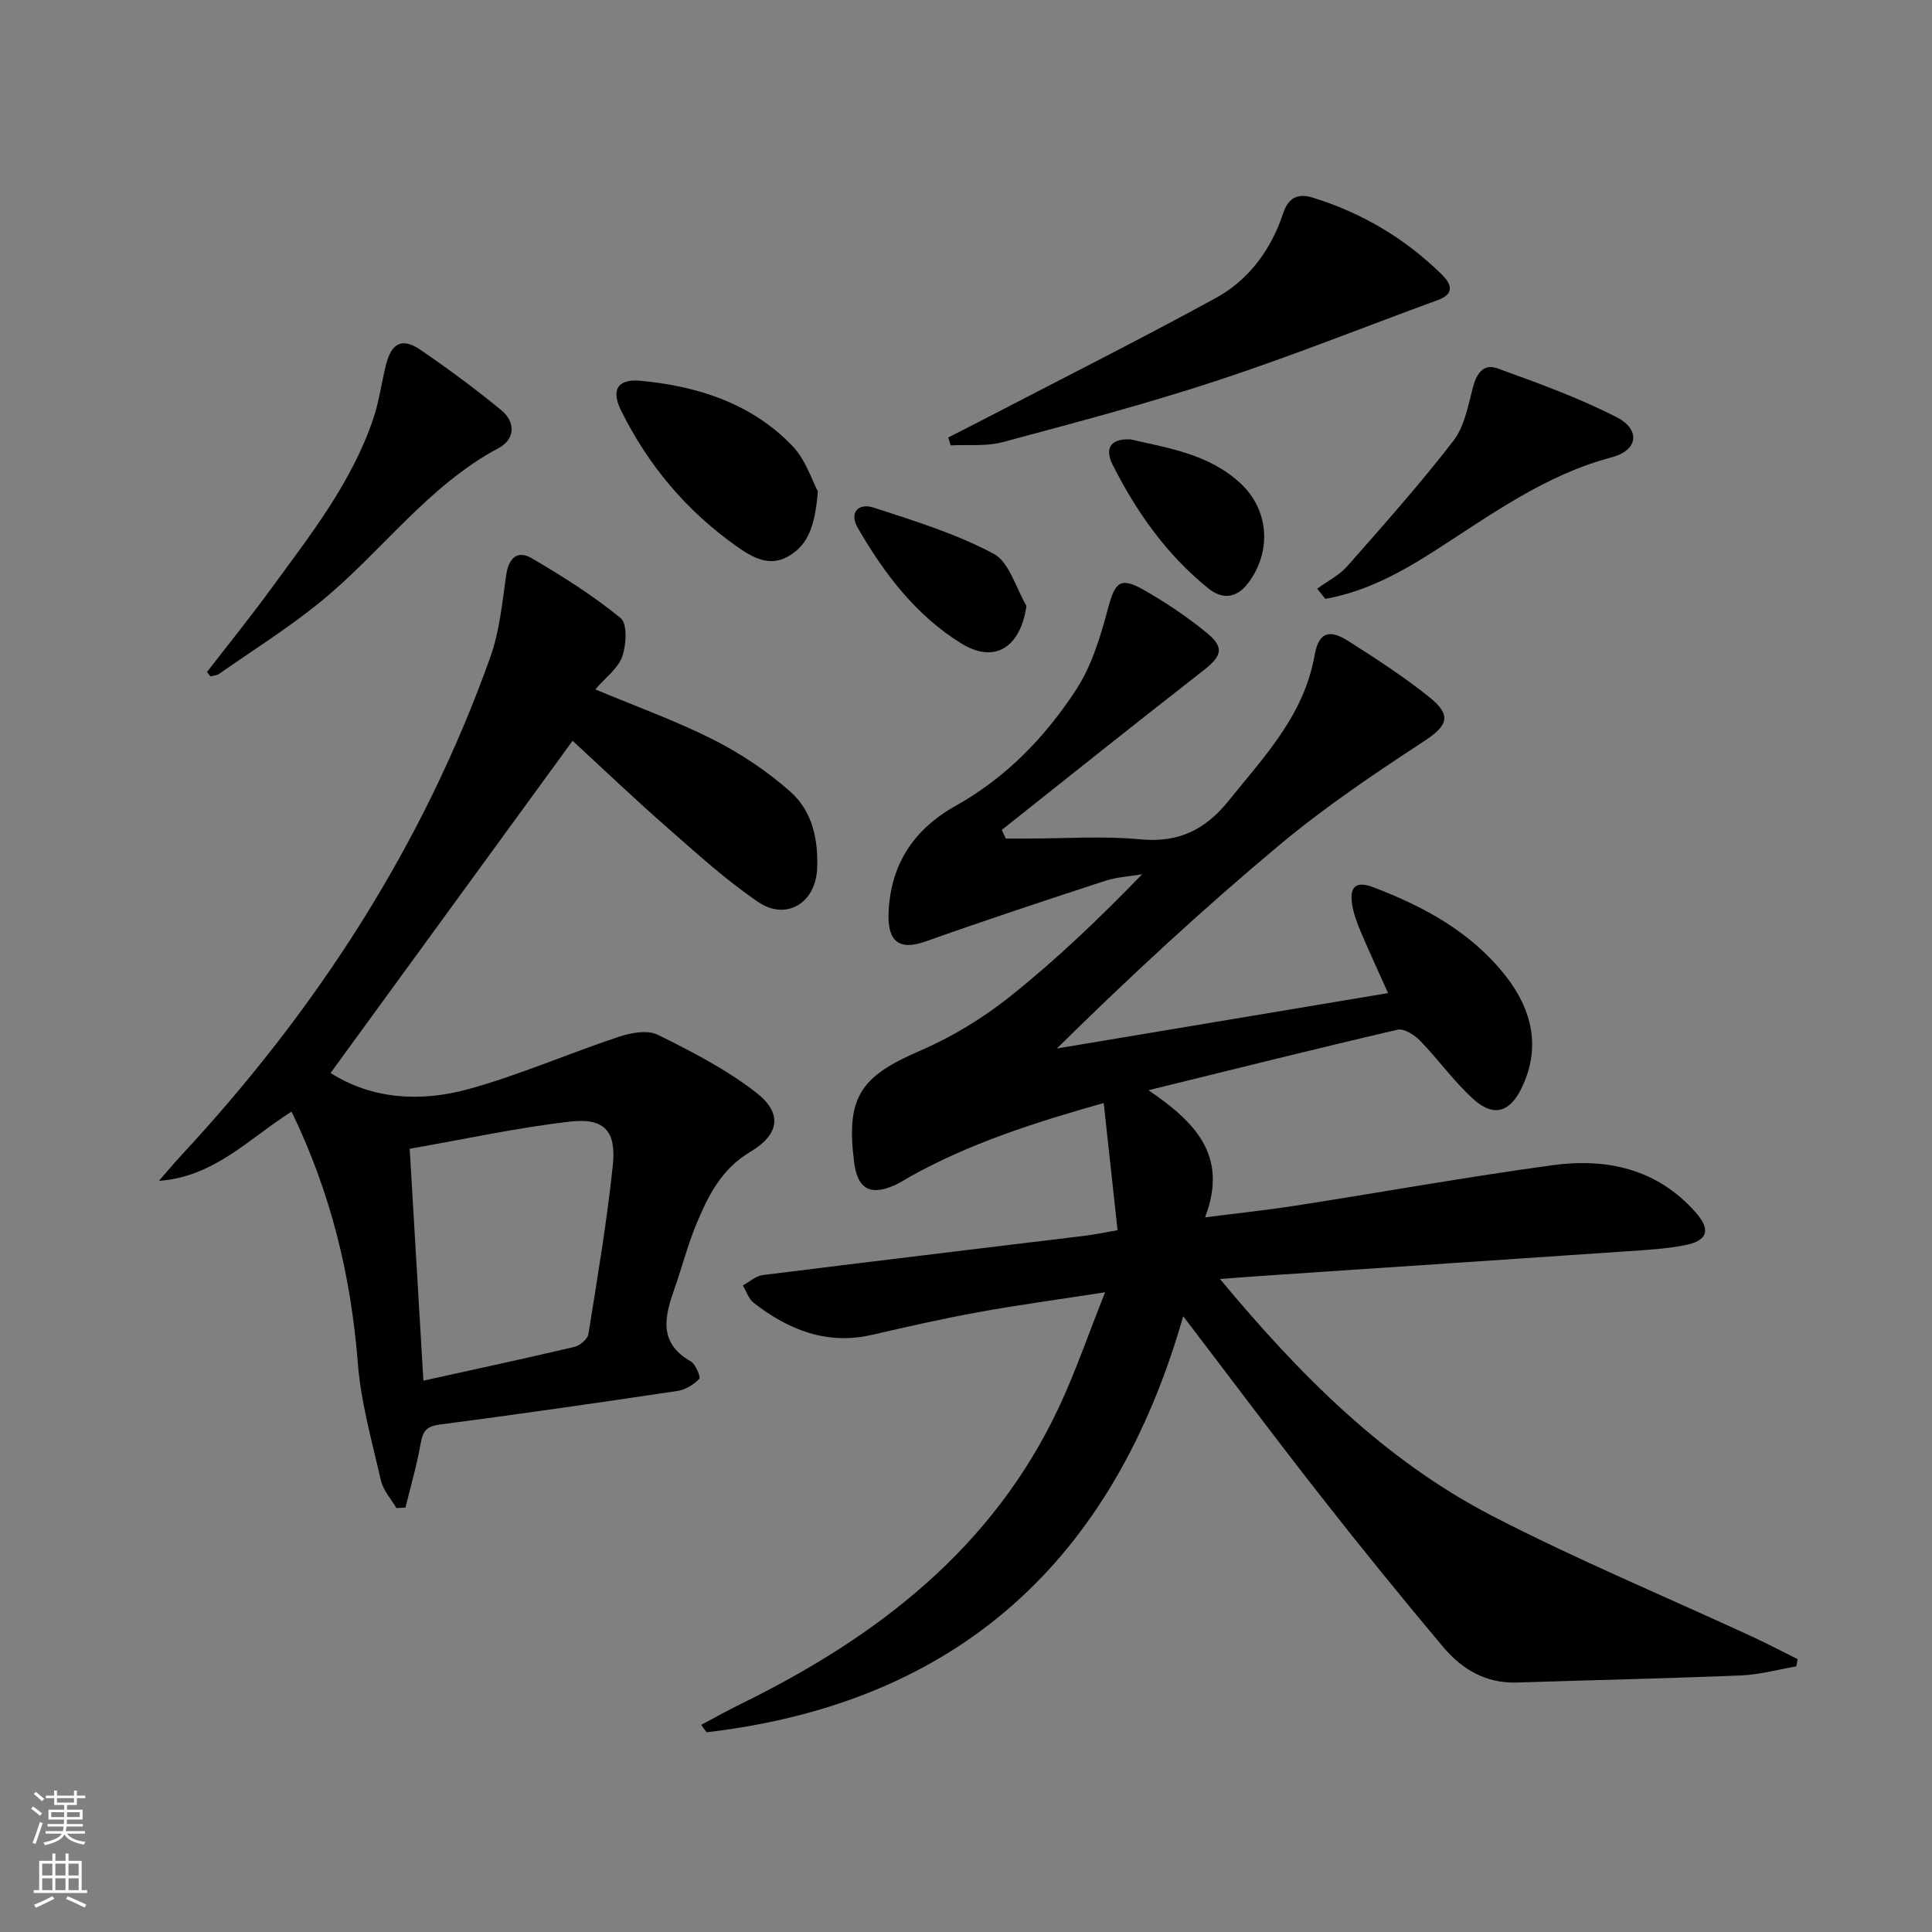
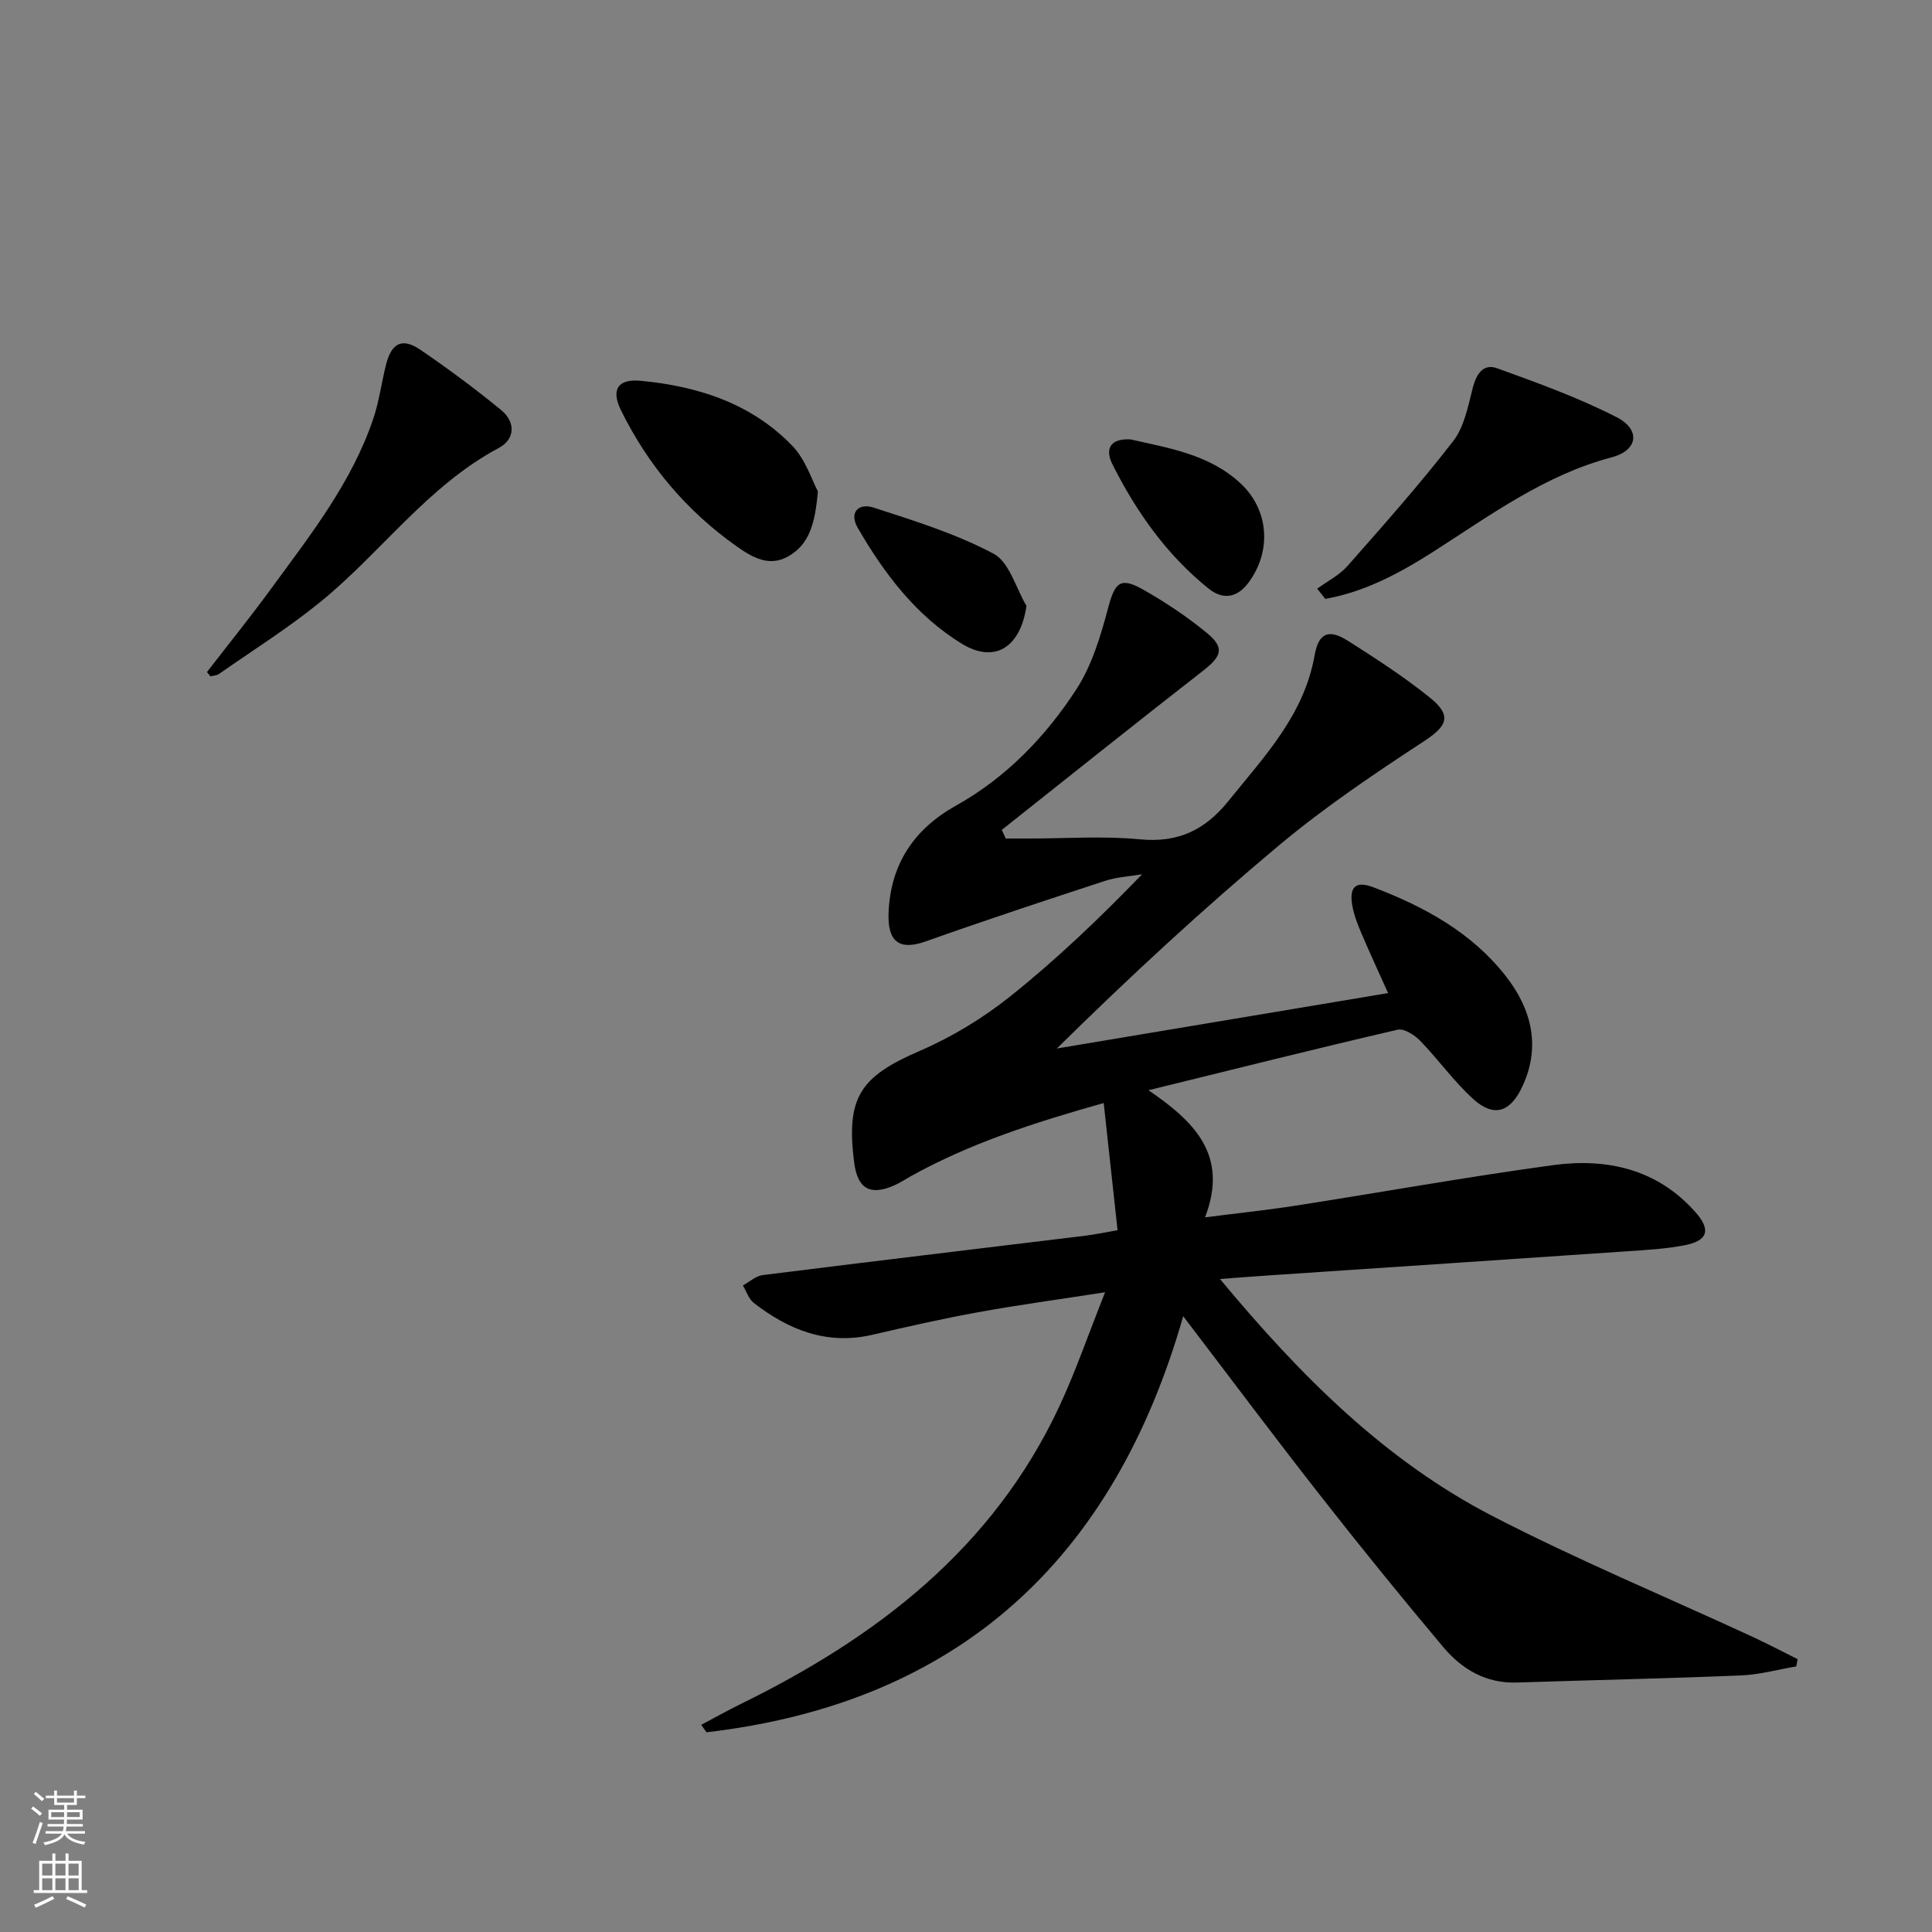
<svg xmlns="http://www.w3.org/2000/svg" enable-background="new 0 0 400 400" viewBox="0 0 400 400">
  <rect x="0" y="0" width="400" height="400" fill="#808080" stroke="none" />
  <g fill="#010000">
    <path d="m252.58 264.8c16.58 19.96 34.08 37.53 56.42 49.08 17.52 9.05 35.79 16.66 53.71 24.94 3.2 1.48 6.32 3.12 9.47 4.69-.09.5-.18 1-.28 1.5-3.82.65-7.62 1.72-11.45 1.87-15.46.64-30.94.96-46.41 1.47-6.39.21-11.36-2.75-15.21-7.32-8.68-10.31-17.17-20.79-25.48-31.4-9.43-12.03-18.58-24.28-28.38-37.12-14.42 50.47-46.58 80.05-98.69 86.14-.37-.51-.73-1.03-1.1-1.54 2.76-1.46 5.47-2.99 8.27-4.36 28.16-13.81 52.1-32.2 65.8-61.42 3.43-7.32 6.06-15.02 9.55-23.78-9.66 1.5-18 2.62-26.27 4.13-7.35 1.33-14.64 2.99-21.91 4.67-9.39 2.18-17.32-.98-24.55-6.59-1.06-.82-1.53-2.39-2.27-3.62 1.37-.74 2.68-1.97 4.12-2.15 22.25-2.79 44.52-5.44 66.78-8.15 1.95-.24 3.89-.66 6.68-1.14-.95-8.7-1.87-17.17-2.87-26.33-14.51 4.09-27.7 8.35-39.95 15.16-1.16.65-2.28 1.41-3.5 1.93-4.96 2.15-7.53.62-8.22-4.81-1.71-13.46 1.24-17.74 13.55-23.06 6.63-2.86 13.04-6.74 18.69-11.24 9.6-7.66 18.52-16.17 27.38-25.34-2.55.44-5.21.56-7.65 1.36-12.42 4.06-24.84 8.17-37.16 12.54-5.45 1.94-7.95.09-7.68-6.03.44-10.08 5.33-17.26 13.95-22.08 10.43-5.84 18.53-14.25 24.92-24.07 3.24-4.98 5.04-11.08 6.6-16.91 1.4-5.24 2.49-6.45 7.31-3.71 4.6 2.61 9.06 5.6 13.15 8.96 3.68 3.03 3.02 4.8-.76 7.75-13.99 10.9-27.84 21.98-41.73 33 .27.6.55 1.19.82 1.79h4.76c7.67 0 15.39-.57 22.98.16 7.95.77 13.51-1.89 18.43-8.01 7.41-9.2 15.58-17.7 17.77-30.06.85-4.8 3.01-5.51 7-2.97 5.75 3.65 11.5 7.39 16.8 11.64 4.75 3.82 3.68 5.94-1.26 9.17-10.26 6.71-20.49 13.61-29.88 21.46-15.81 13.22-30.96 27.23-46.02 42.08 22.68-3.79 45.36-7.59 68.58-11.47-2-4.47-3.87-8.47-5.59-12.54-.77-1.82-1.5-3.71-1.83-5.64-.57-3.38.33-5.26 4.34-3.74 10.58 4.02 20.36 9.35 27.43 18.38 5.44 6.94 7.39 14.87 3.24 23.3-2.45 4.97-5.79 5.92-9.88 2.24-4.05-3.64-7.25-8.2-11.07-12.13-1.17-1.2-3.34-2.6-4.68-2.29-16.91 3.93-33.75 8.15-51.57 12.53 9.47 6.47 16.67 13.43 11.71 26.32 6.63-.85 12.77-1.49 18.86-2.44 17.71-2.76 35.36-5.94 53.12-8.36 11.18-1.53 21.63.77 29.55 9.72 3.26 3.68 2.57 5.91-2.2 6.85-3.9.76-7.91.98-11.88 1.25-24.21 1.66-48.42 3.26-72.63 4.89-3.68.24-7.39.53-11.73.85z" />
-     <path d="m123.25 142.73c8.37 3.51 16.68 6.49 24.5 10.44 5.69 2.88 11.18 6.56 15.94 10.79 4.51 4.02 5.78 9.95 5.48 16.02-.35 6.98-6.4 10.72-12.21 6.76-6.69-4.56-12.76-10.09-18.87-15.45-6.88-6.04-13.51-12.36-19.54-17.92-16.12 22.13-33.06 45.38-50.11 68.78 8.54 5.45 18.64 6.08 28.62 3.32 10.5-2.9 20.57-7.33 30.93-10.77 2.55-.85 6.02-1.53 8.17-.47 7.07 3.48 14.21 7.17 20.39 11.97 5.56 4.32 4.8 8.71-1.22 12.28-6.04 3.58-8.85 9.32-11.31 15.34-1.69 4.14-2.81 8.51-4.29 12.73-2.03 5.79-3.64 11.35 3.28 15.31 1.02.58 2.1 3.28 1.76 3.63-1.16 1.19-2.88 2.25-4.51 2.49-16.41 2.45-32.84 4.82-49.29 6.97-2.8.37-3.46 1.5-3.89 3.99-.78 4.44-2.06 8.79-3.13 13.18-.63.04-1.25.07-1.88.11-1.1-1.89-2.73-3.65-3.19-5.68-1.85-8.04-4.14-16.11-4.79-24.28-1.42-18.12-5.59-35.36-13.73-52.12-8.74 5.51-16 13.53-27.45 14.33 1.55-1.78 3.06-3.59 4.66-5.32 28.05-30.19 50.06-64.17 63.94-103.1 1.92-5.37 2.47-11.28 3.29-16.99.51-3.55 2.32-5.23 5.3-3.49 6.38 3.74 12.7 7.72 18.4 12.39 1.42 1.17 1.18 5.56.32 7.99-.89 2.47-3.47 4.33-5.57 6.77zm-35.59 143.12c10.93-2.41 21.13-4.6 31.29-7 1.13-.27 2.7-1.6 2.87-2.63 1.86-11.62 3.83-23.25 5.06-34.95.75-7.14-1.8-9.87-8.89-9.05-10.98 1.27-21.82 3.64-33.17 5.62.96 16.4 1.87 31.78 2.84 48.01z" />
-     <path d="m196.33 90.57c2.13-1.09 4.27-2.16 6.39-3.26 16.33-8.49 32.78-16.76 48.93-25.57 6.9-3.76 11.53-10.06 14.01-17.57 1.12-3.4 3.21-4.14 6.07-3.27 10.18 3.13 19.14 8.44 26.75 15.9 1.76 1.72 2.98 3.93-.71 5.29-15.26 5.59-30.36 11.64-45.78 16.71-14.62 4.81-29.53 8.75-44.41 12.74-3.4.91-7.16.48-10.76.67-.16-.53-.32-1.09-.49-1.64z" />
    <path d="m42.85 139.14c4.45-5.76 9.03-11.43 13.32-17.31 8.12-11.11 16.71-21.98 21.16-35.28 1.2-3.59 1.67-7.43 2.61-11.11 1.15-4.49 3.37-5.57 7.13-3 5.73 3.92 11.33 8.06 16.69 12.46 2.99 2.46 2.95 6.01-.52 7.86-14.72 7.86-24.29 21.58-36.86 31.82-6.66 5.43-14 10.03-21.05 14.96-.47.33-1.16.33-1.76.49-.24-.29-.48-.59-.72-.89z" />
    <path d="m272.71 121.88c2.12-1.55 4.6-2.79 6.29-4.72 7.47-8.47 14.98-16.93 21.88-25.85 2.29-2.96 3.07-7.22 4.04-11.01.74-2.9 2.2-5.08 5.03-4.06 8.38 3.03 16.82 6.08 24.73 10.12 5.05 2.58 4.47 6.88-.99 8.32-13.86 3.66-25.1 11.97-36.84 19.48-6.96 4.45-14.21 8.37-22.46 9.83-.57-.7-1.12-1.41-1.68-2.11z" />
    <path d="m169.33 101.73c-.57 6.7-1.77 10.98-6.13 13.46-3.99 2.27-7.51.16-10.62-2.03-10.4-7.33-18.4-16.81-24.01-28.21-2.12-4.3-.64-6.56 4.07-6.11 11.84 1.11 22.89 4.67 31.35 13.41 2.82 2.9 4.14 7.26 5.34 9.48z" />
    <path d="m234.06 90.97c7.71 1.78 16.19 3.02 22.72 9.05 5.99 5.52 6.56 14.15 1.66 20.67-2.39 3.18-5.34 3.48-8.2 1.18-8.68-6.97-14.98-15.9-19.93-25.75-1.37-2.73-.95-5.38 3.75-5.15z" />
    <path d="m212.52 125.44c-1.26 8.67-6.62 12.01-13.47 7.79-9.41-5.8-15.97-14.46-21.44-23.9-1.92-3.31.22-5.22 3.22-4.25 8.45 2.74 17.07 5.41 24.86 9.55 3.28 1.73 4.62 7.09 6.83 10.81z" />
  </g>
  <path d="m6.44 374.46.42-.45c.65.47 1.27.95 1.85 1.44l-.45.49c-.65-.56-1.25-1.06-1.82-1.48m.93 7.33-.63-.26c.55-1.36 1.05-2.8 1.52-4.33.19.1.38.19.59.27-.46 1.29-.95 2.73-1.48 4.32m-.38-10.38.44-.42c.43.34 1.01.82 1.74 1.44l-.49.49c-.53-.51-1.09-1.01-1.69-1.51m2.5.35h1.72v-1.04h.59v1.04h3.52v-1.04h.59v1.04h1.75v.53h-1.75v1.42h-2.03v.97h3.22v2.03h-3.24c0 .35-.01.66-.03.93h3.32v.53h-3.37c-.03.27-.08.58-.15.94h3.96v.53h-3.71c.67.92 1.93 1.48 3.79 1.68-.13.24-.23.44-.29.59-2.13-.38-3.48-1.08-4.04-2.12-.43.97-1.77 1.72-4.03 2.23-.09-.19-.2-.37-.33-.55 2.1-.42 3.37-1.03 3.81-1.83h-3.36v-.53h3.58c.08-.29.13-.61.16-.94h-3.33v-.53h3.39c.02-.27.04-.58.04-.93h-3.23v-2.03h3.25v-.97h-2.07v-1.42h-1.73zm1.12 3.44v1h2.65c.01-.3.02-.44.01-.4v-.25-.35zm1.19-2h3.52v-.91h-3.52zm4.71 2h-2.63v.59c0 .15-.01.28-.01.4h2.64z" fill="#fbfcfa" />
  <path d="m13.56 383.74h.63v1.52h2.72v6.07h1.13v.6h-11.06v-.6h1.13v-6.07h2.73v-1.52h.63v1.52h2.1v-1.52zm-2.69 8.83.38.56c-1.24.63-2.53 1.25-3.85 1.85-.1-.21-.21-.42-.34-.63 1.36-.55 2.63-1.15 3.81-1.78m-2.13-4.27h2.1v-2.45h-2.1zm0 3.04h2.1v-2.46h-2.1zm2.72-3.04h2.1v-2.45h-2.1zm0 3.04h2.1v-2.46h-2.1zm6.07 3.6c-1.41-.71-2.7-1.3-3.86-1.78l.35-.56c1.45.62 2.75 1.19 3.84 1.72zm-1.25-9.09h-2.1v2.45h2.1zm-2.09 5.49h2.1v-2.46h-2.1z" fill="#fbfcfa" />
</svg>